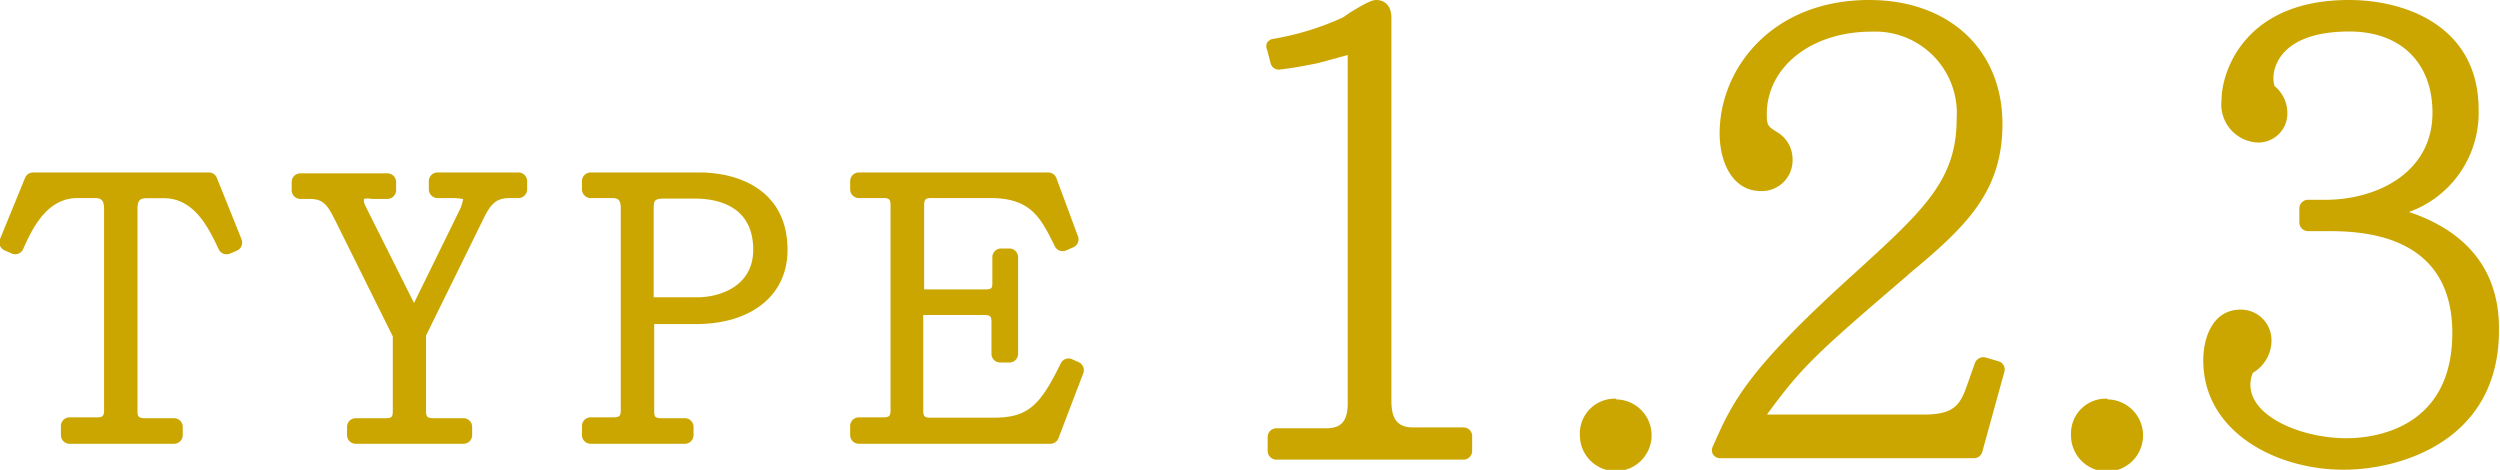
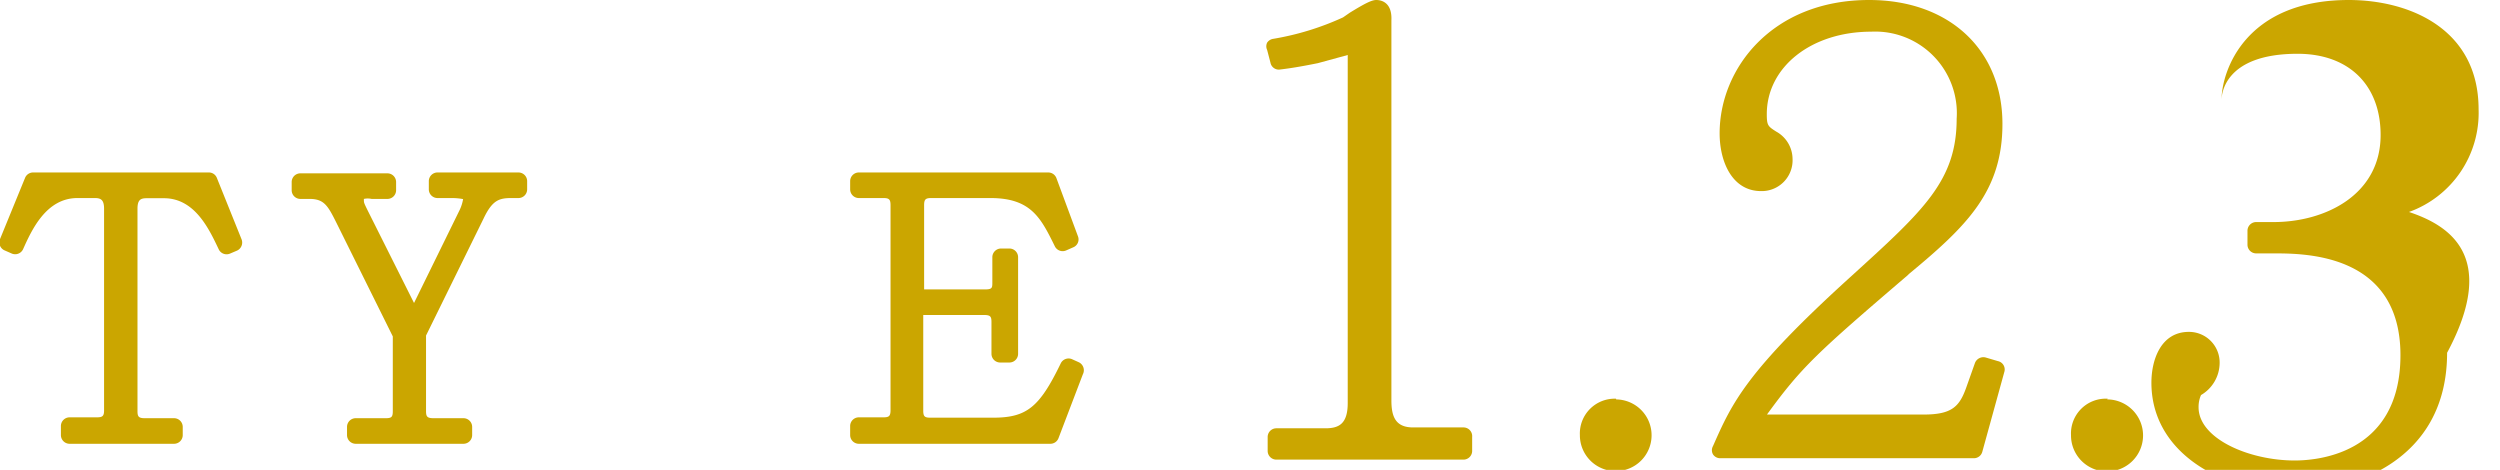
<svg xmlns="http://www.w3.org/2000/svg" viewBox="0 0 143.65 27">
  <defs>
    <style>.cls-1{fill:#cba600;}</style>
  </defs>
  <g id="レイヤー_2" data-name="レイヤー 2">
    <g id="デザイン">
      <path class="cls-1" d="M12.46,10.22A.49.49,0,0,0,12,9.91H1.9a.5.5,0,0,0-.46.31L0,13.74a.5.5,0,0,0,.27.65l.41.18a.5.5,0,0,0,.65-.26c.49-1.09,1.32-2.93,3.12-2.93h1c.34,0,.53.1.53.61V23.57c0,.33-.08.41-.41.41H4a.5.5,0,0,0-.5.5V25a.5.5,0,0,0,.5.5h6a.5.5,0,0,0,.5-.5v-.47a.5.5,0,0,0-.5-.5H8.32c-.36,0-.42-.1-.42-.41V12c0-.51.17-.61.52-.61h1c1.77,0,2.59,1.76,3.15,2.94a.5.5,0,0,0,.65.24l.4-.17a.51.51,0,0,0,.26-.65Z" />
      <path class="cls-1" d="M29.79,9.91H25.14a.5.5,0,0,0-.5.5v.47a.5.5,0,0,0,.5.5H26a3.44,3.44,0,0,1,.61.06,2.38,2.38,0,0,1-.19.61l-2.63,5.36-2.6-5.19c-.26-.52-.28-.57-.28-.68a.63.63,0,0,1,0-.11,1,1,0,0,1,.44,0h.91a.5.5,0,0,0,.5-.5v-.47a.5.5,0,0,0-.5-.5h-5a.5.5,0,0,0-.5.5v.47a.5.5,0,0,0,.5.5h.53c.83,0,1.05.39,1.53,1.35l3.25,6.55v4.29c0,.34-.07.41-.41.41H20.44a.5.5,0,0,0-.5.5V25a.5.5,0,0,0,.5.5h6.19a.5.5,0,0,0,.5-.5v-.47a.5.5,0,0,0-.5-.5H24.91c-.37,0-.43-.1-.43-.41V19.28l3.31-6.73c.5-1.05.89-1.17,1.6-1.17h.4a.5.5,0,0,0,.5-.5v-.47A.5.5,0,0,0,29.79,9.91Z" />
-       <path class="cls-1" d="M40.18,9.91H33.94a.5.5,0,0,0-.5.5v.47a.5.5,0,0,0,.5.5h1.2c.38,0,.53.09.53.61V23.57c0,.31-.06.41-.43.41h-1.3a.5.5,0,0,0-.5.5V25a.5.5,0,0,0,.5.5h5.41a.5.5,0,0,0,.5-.5v-.47a.5.5,0,0,0-.5-.5H38c-.34,0-.41-.07-.41-.41v-5H40c3.19,0,5.25-1.67,5.25-4.24C45.27,11.07,42.64,9.91,40.18,9.91Zm-.08,7.17H37.56v-5c0-.55,0-.67.65-.67h1.71c1.26,0,3.36.39,3.36,2.94C43.28,16.5,41.28,17.08,40.1,17.08Z" />
      <path class="cls-1" d="M62,20.82l-.4-.18a.5.5,0,0,0-.65.24C59.73,23.4,59,24,57.06,24h-3.6c-.33,0-.41-.07-.41-.41V18.1h3.5c.37,0,.42.1.42.41v1.82a.5.5,0,0,0,.5.5H58a.5.5,0,0,0,.5-.5V14.78a.5.5,0,0,0-.5-.5h-.48a.5.5,0,0,0-.5.5v1.44c0,.31,0,.41-.42.41h-3.5V11.79c0-.33.08-.41.41-.41h3.4c2.34,0,2.9,1.15,3.7,2.77a.5.5,0,0,0,.65.24l.41-.18a.49.49,0,0,0,.27-.63l-1.24-3.35a.5.5,0,0,0-.47-.32H49.35a.5.5,0,0,0-.5.5v.47a.5.5,0,0,0,.5.5h1.41c.33,0,.41.08.41.41V23.57c0,.35-.1.41-.41.41H49.35a.5.5,0,0,0-.5.5V25a.5.5,0,0,0,.5.5h11a.5.5,0,0,0,.47-.32l1.4-3.67A.51.51,0,0,0,62,20.82Z" />
      <path class="cls-1" d="M84.09,24.56H81.2c-1,0-1.25-.6-1.25-1.55V1.17C80,.11,79.34,0,79.08,0s-.64.19-1.52.73L77.17,1a15.9,15.9,0,0,1-4,1.23.51.51,0,0,0-.36.22.48.48,0,0,0,0,.42L73,3.6A.49.49,0,0,0,73.5,4c.61-.07,1.23-.17,2.22-.37l1.1-.3.62-.17v20c0,1.2-.51,1.45-1.28,1.45H73.34a.5.5,0,0,0-.5.5v.8a.5.5,0,0,0,.5.5H84.09a.5.5,0,0,0,.5-.5v-.8A.5.5,0,0,0,84.09,24.56Z" />
      <path class="cls-1" d="M92.86,22.91A2,2,0,0,0,90.78,25a2.06,2.06,0,1,0,2.08-2.05Z" />
      <path class="cls-1" d="M114.8,20.75l-.71-.21a.52.52,0,0,0-.61.32l-.5,1.41c-.39,1.09-.82,1.55-2.45,1.55h-9c2-2.75,2.87-3.54,8.08-8l.08-.08C113,13,115.06,11,115.06,7.12,115.06,2.86,112,0,107.4,0c-5.58,0-8.59,3.94-8.59,7.66,0,1.65.73,3.32,2.38,3.32A1.77,1.77,0,0,0,103,9.13a1.81,1.81,0,0,0-.94-1.57c-.47-.3-.54-.35-.54-1,0-2.71,2.56-4.74,6-4.74a4.69,4.69,0,0,1,4.91,5c0,3.56-1.9,5.27-6,9-6.11,5.53-6.9,7.32-8,9.81a.48.48,0,0,0,0,.48.49.49,0,0,0,.41.22h14.58a.5.5,0,0,0,.48-.36l1.28-4.64A.49.49,0,0,0,114.8,20.75Z" />
      <path class="cls-1" d="M121.11,22.91A2,2,0,0,0,119,25a2.07,2.07,0,1,0,2.08-2.05Z" />
-       <path class="cls-1" d="M138.42,12.18a6.05,6.05,0,0,0,4-5.9c0-4.64-4-6.28-7.46-6.28-6,0-7.31,4.14-7.31,5.74a2.19,2.19,0,0,0,2.08,2.45,1.67,1.67,0,0,0,1.7-1.74,2,2,0,0,0-.74-1.51,2,2,0,0,1-.06-.48c0-.27.12-2.65,4.37-2.65,2.94,0,4.77,1.79,4.77,4.67,0,3.44-3.19,5-6.15,5h-1a.5.5,0,0,0-.5.5v.8a.5.5,0,0,0,.5.5h1c1.8,0,7.29,0,7.29,5.85s-5.07,6.05-6.08,6.05c-2.61,0-5.52-1.25-5.52-3.06a1.69,1.69,0,0,1,.14-.7,2.15,2.15,0,0,0,1.07-1.82,1.76,1.76,0,0,0-1.77-1.81c-1.59,0-2.15,1.58-2.15,2.92,0,4.08,4.15,6.28,8.06,6.28,3.32,0,8.93-1.68,8.93-8C143.65,14.6,140.57,12.9,138.42,12.18Z" />
+       <path class="cls-1" d="M138.42,12.18a6.05,6.05,0,0,0,4-5.9c0-4.64-4-6.28-7.46-6.28-6,0-7.31,4.14-7.31,5.74c0-.27.12-2.65,4.37-2.65,2.94,0,4.77,1.79,4.77,4.67,0,3.44-3.19,5-6.15,5h-1a.5.5,0,0,0-.5.5v.8a.5.5,0,0,0,.5.5h1c1.8,0,7.29,0,7.29,5.85s-5.07,6.05-6.08,6.05c-2.61,0-5.52-1.25-5.52-3.06a1.69,1.69,0,0,1,.14-.7,2.15,2.15,0,0,0,1.07-1.82,1.76,1.76,0,0,0-1.77-1.81c-1.59,0-2.15,1.58-2.15,2.92,0,4.08,4.15,6.28,8.06,6.28,3.32,0,8.93-1.68,8.93-8C143.65,14.6,140.57,12.9,138.42,12.18Z" />
    </g>
  </g>
</svg>